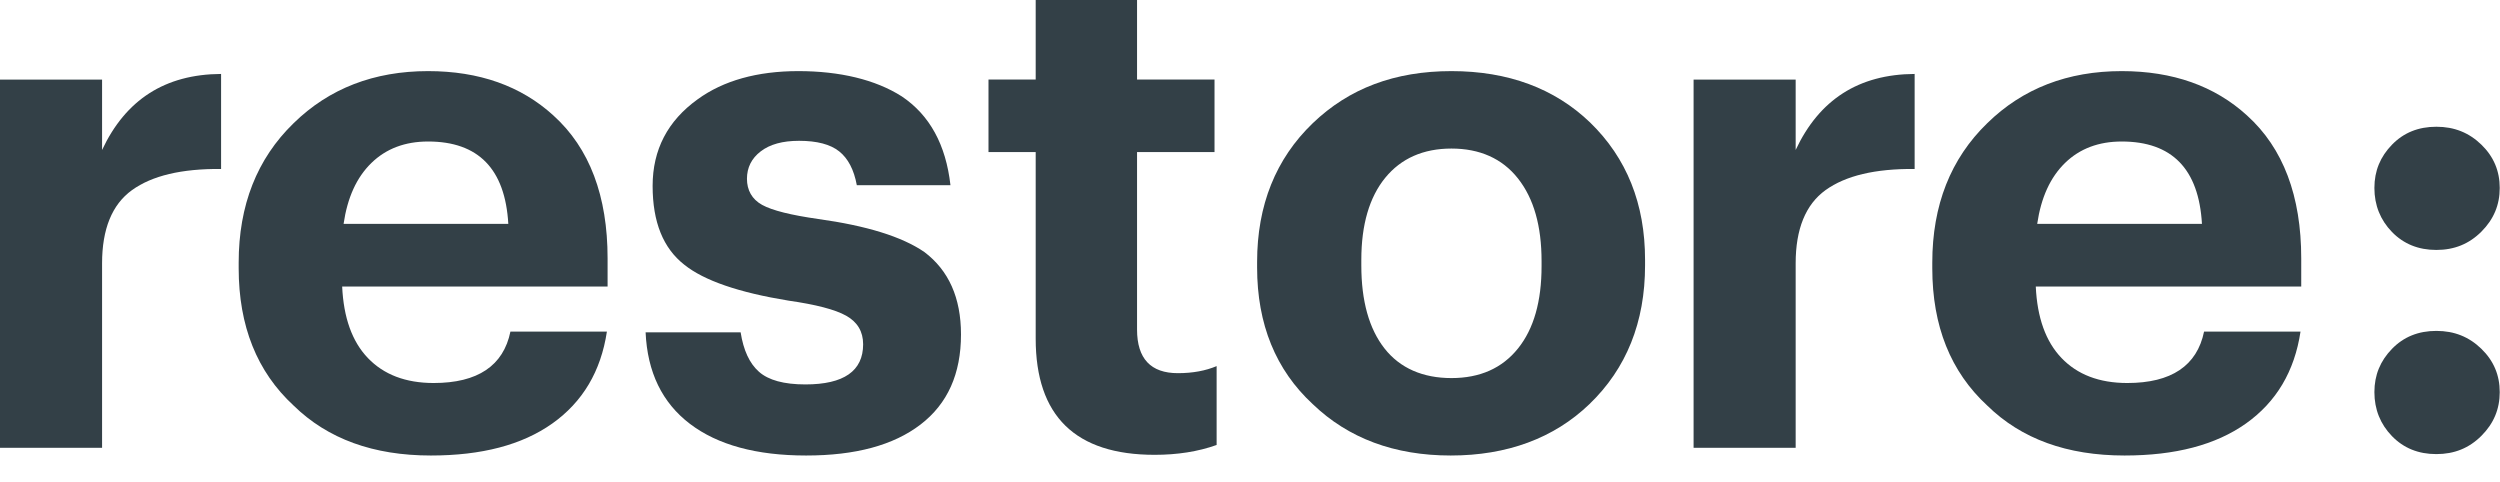
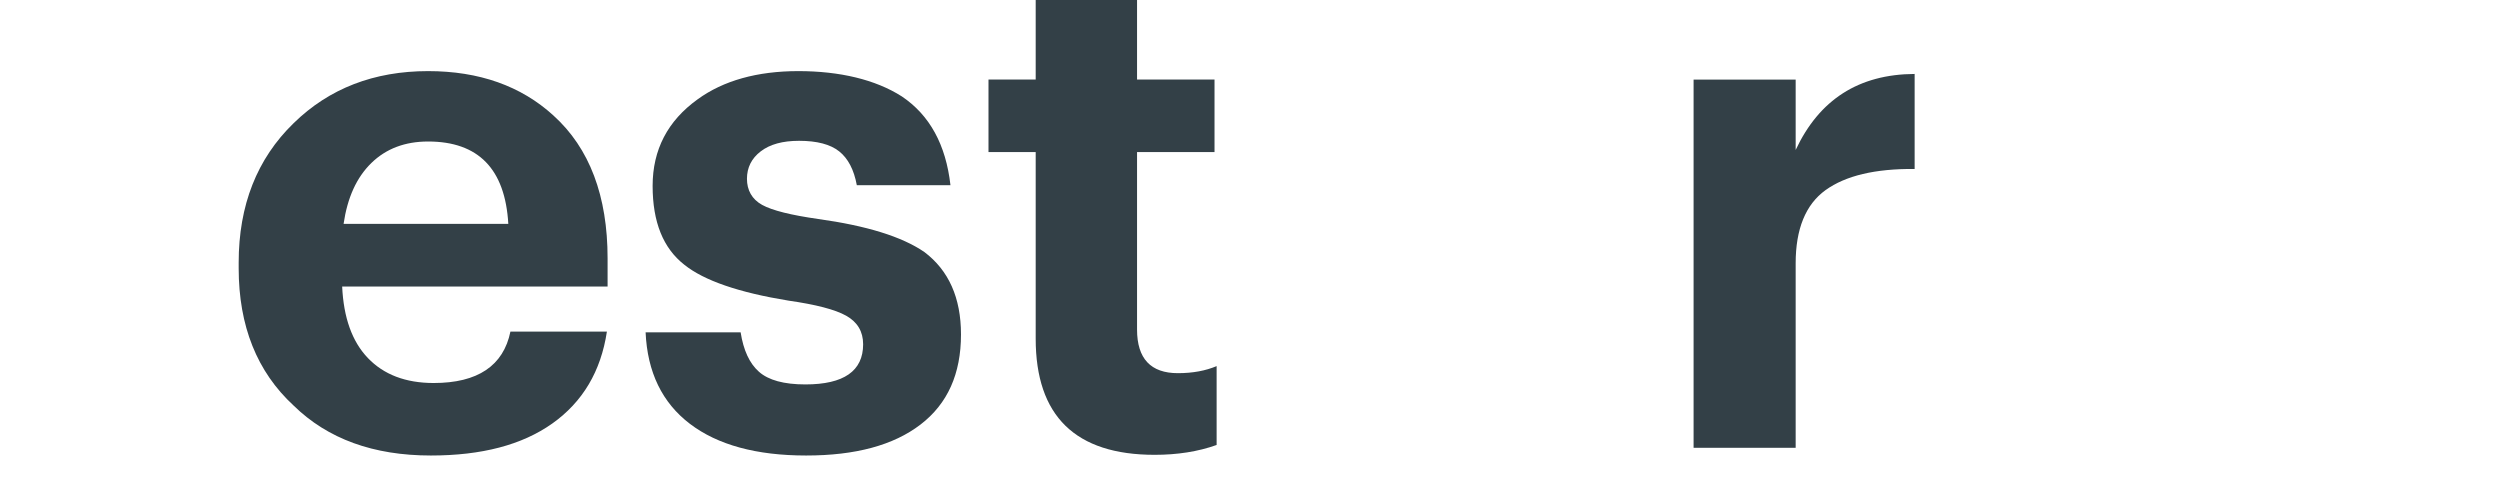
<svg xmlns="http://www.w3.org/2000/svg" width="83" height="16" viewBox="0 0 83 16" fill="none">
  <g id="Group 3632">
-     <path id="Vector" d="M0 2.642H3.389V4.979C4.172 3.308 5.481 2.466 7.34 2.455V5.61C6.031 5.598 5.049 5.832 4.383 6.311C3.717 6.791 3.389 7.609 3.389 8.742V14.867H0V2.642Z" fill="#334047" />
    <path id="Vector_2" d="M20.172 8.579C20.172 6.51 19.576 4.92 18.372 3.833C17.297 2.852 15.906 2.361 14.212 2.361C12.423 2.361 10.928 2.934 9.747 4.091C8.532 5.271 7.924 6.814 7.924 8.719V8.906C7.924 10.822 8.532 12.342 9.747 13.464C10.881 14.574 12.4 15.123 14.305 15.123C15.988 15.123 17.332 14.773 18.337 14.06C19.342 13.347 19.95 12.33 20.149 11.009H16.946C16.713 12.143 15.86 12.716 14.399 12.716C13.464 12.716 12.739 12.435 12.213 11.886C11.687 11.337 11.407 10.542 11.36 9.513H20.172V8.579ZM11.407 7.433C11.535 6.557 11.839 5.89 12.33 5.411C12.821 4.932 13.452 4.698 14.212 4.698C15.883 4.698 16.771 5.61 16.876 7.433H11.407Z" fill="#334047" />
    <path id="Vector_3" d="M26.763 15.123C25.115 15.123 23.829 14.773 22.906 14.072C21.983 13.37 21.492 12.354 21.434 11.033H24.589C24.683 11.629 24.881 12.061 25.197 12.342C25.512 12.622 26.027 12.763 26.74 12.763C28.014 12.763 28.656 12.318 28.656 11.43C28.656 11.009 28.469 10.694 28.095 10.483C27.721 10.273 27.079 10.11 26.179 9.981C24.531 9.712 23.374 9.315 22.719 8.789C22.018 8.24 21.667 7.375 21.667 6.171C21.667 4.967 22.17 4.009 23.163 3.296C24.017 2.676 25.139 2.361 26.506 2.361C27.873 2.361 29.065 2.641 29.942 3.202C30.865 3.822 31.403 4.803 31.555 6.148H28.446C28.352 5.633 28.154 5.259 27.862 5.026C27.569 4.792 27.125 4.675 26.529 4.675C25.98 4.675 25.559 4.792 25.255 5.026C24.951 5.259 24.799 5.563 24.799 5.937C24.799 6.311 24.963 6.615 25.302 6.802C25.641 6.989 26.261 7.141 27.16 7.27C28.762 7.492 29.942 7.854 30.69 8.368C31.496 8.976 31.905 9.887 31.905 11.103C31.905 12.412 31.461 13.405 30.561 14.095C29.662 14.784 28.399 15.123 26.763 15.123Z" fill="#334047" />
    <path id="Vector_4" d="M38.335 15.1C35.705 15.1 34.385 13.814 34.385 11.243V5.049H32.818V2.641H34.385V0H37.75V2.641H40.322V5.049H37.75V10.939C37.75 11.909 38.206 12.389 39.106 12.389C39.609 12.389 40.029 12.307 40.392 12.155V14.773C39.772 14.995 39.083 15.1 38.335 15.1Z" fill="#334047" />
-     <path id="Vector_5" d="M52.792 4.067C51.612 2.934 50.069 2.361 48.188 2.361C46.306 2.361 44.787 2.934 43.583 4.091C42.356 5.271 41.736 6.814 41.736 8.695V8.882C41.736 10.764 42.356 12.283 43.583 13.417C44.763 14.551 46.294 15.123 48.164 15.123C50.034 15.123 51.589 14.551 52.769 13.417C53.996 12.237 54.616 10.694 54.616 8.812V8.625C54.616 6.767 54.008 5.248 52.792 4.067ZM51.18 8.836C51.18 10.004 50.923 10.916 50.397 11.57C49.871 12.225 49.134 12.552 48.188 12.552C47.241 12.552 46.481 12.225 45.967 11.57C45.453 10.916 45.196 9.993 45.196 8.812V8.625C45.196 7.457 45.465 6.545 45.99 5.902C46.516 5.259 47.253 4.932 48.188 4.932C49.123 4.932 49.871 5.259 50.397 5.925C50.923 6.592 51.18 7.503 51.18 8.672V8.836Z" fill="#334047" />
    <path id="Vector_6" d="M56.227 2.642H59.616V4.979C60.399 3.308 61.708 2.466 63.566 2.455V5.61C62.257 5.598 61.276 5.832 60.609 6.311C59.943 6.791 59.616 7.609 59.616 8.742V14.867H56.227V2.642Z" fill="#334047" />
-     <path id="Vector_7" d="M76.401 8.579C76.401 6.51 75.805 4.92 74.601 3.833C73.526 2.852 72.135 2.361 70.44 2.361C68.652 2.361 67.156 2.934 65.976 4.091C64.76 5.271 64.152 6.814 64.152 8.719V8.906C64.152 10.822 64.76 12.342 65.976 13.464C67.109 14.574 68.629 15.123 70.534 15.123C72.217 15.123 73.561 14.773 74.566 14.06C75.571 13.347 76.179 12.33 76.377 11.009H73.175C72.941 12.143 72.088 12.716 70.627 12.716C69.692 12.716 68.968 12.435 68.442 11.886C67.916 11.337 67.635 10.542 67.588 9.513H76.401V8.579ZM67.635 7.433C67.764 6.557 68.068 5.89 68.558 5.411C69.049 4.932 69.68 4.698 70.44 4.698C72.111 4.698 73 5.61 73.105 7.433H67.635Z" fill="#334047" />
    <g id="Group">
-       <path id="Vector_8" d="M82.383 7.69C81.974 8.099 81.483 8.298 80.887 8.298C80.291 8.298 79.8 8.099 79.414 7.702C79.029 7.305 78.83 6.814 78.83 6.241C78.83 5.668 79.029 5.201 79.414 4.804C79.8 4.406 80.291 4.208 80.887 4.208C81.483 4.208 81.974 4.406 82.383 4.804C82.792 5.201 82.991 5.68 82.991 6.241C82.991 6.802 82.792 7.281 82.383 7.69Z" fill="#334047" />
-       <path id="Vector_9" d="M82.383 14.469C81.974 14.878 81.483 15.076 80.887 15.076C80.291 15.076 79.8 14.878 79.414 14.48C79.029 14.083 78.83 13.592 78.83 13.019C78.83 12.447 79.029 11.979 79.414 11.582C79.8 11.184 80.291 10.986 80.887 10.986C81.483 10.986 81.974 11.184 82.383 11.582C82.792 11.979 82.991 12.458 82.991 13.019C82.991 13.58 82.792 14.06 82.383 14.469Z" fill="#334047" />
-     </g>
+       </g>
  </g>
</svg>